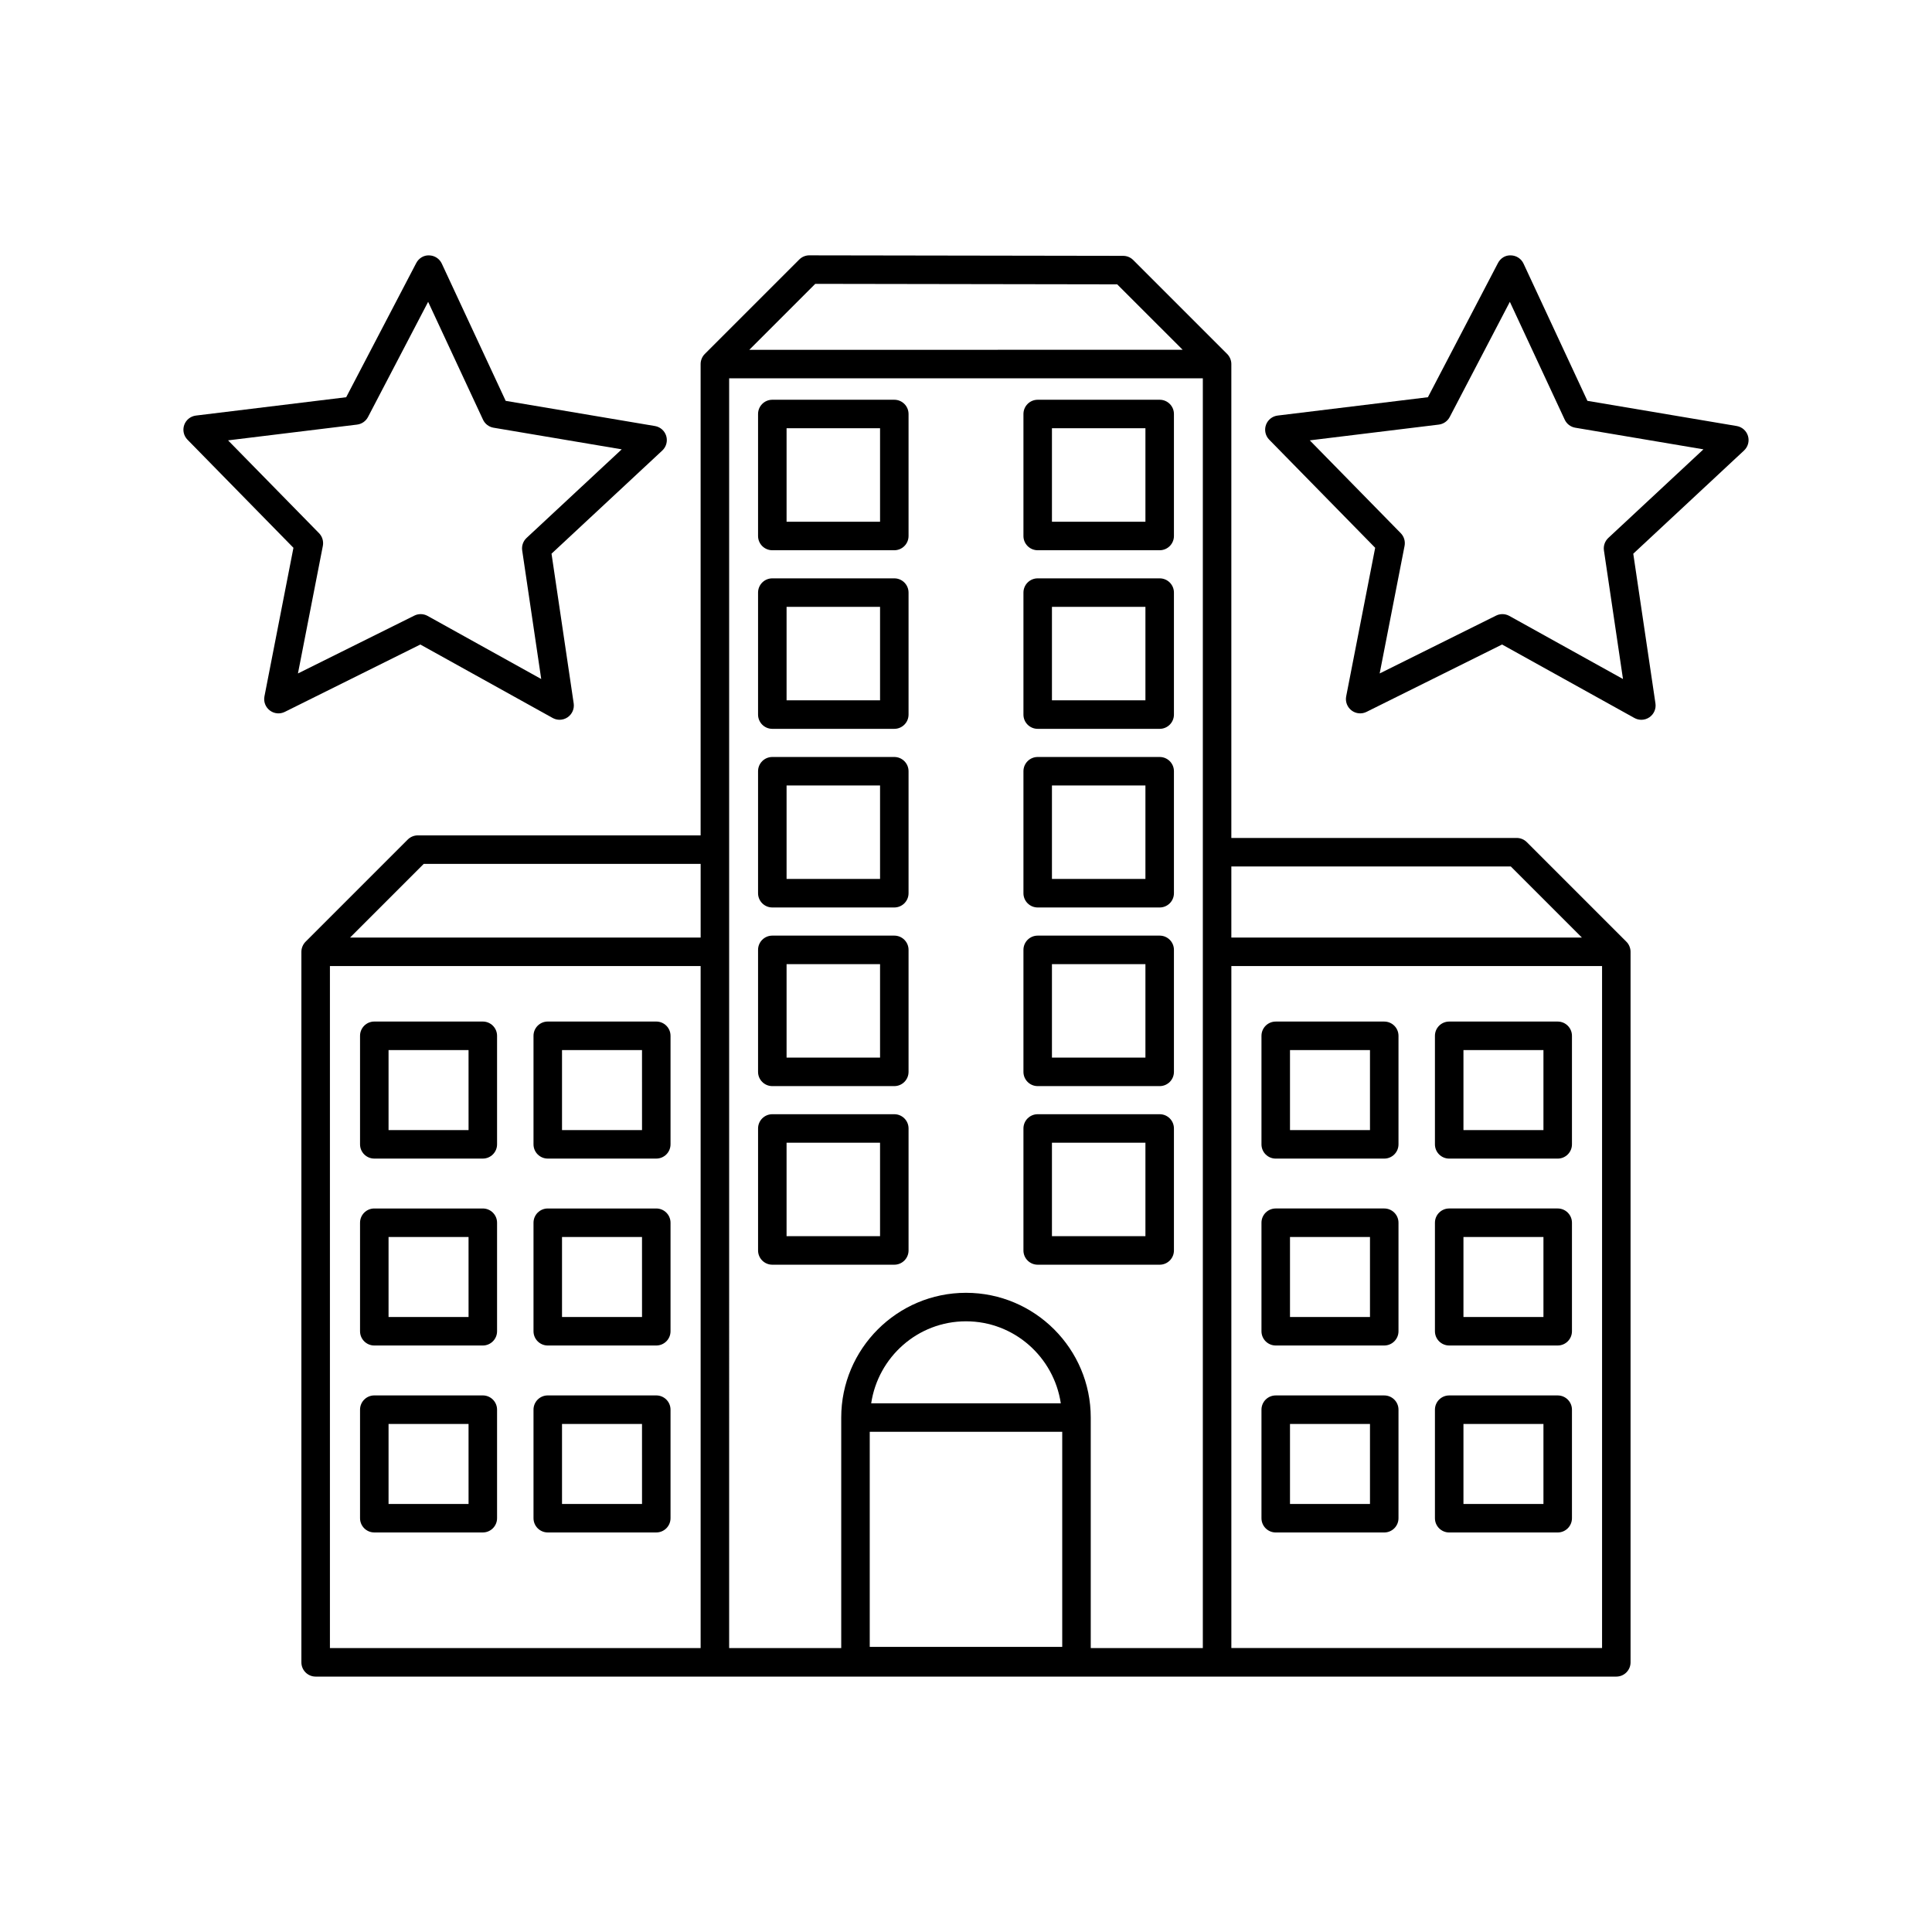
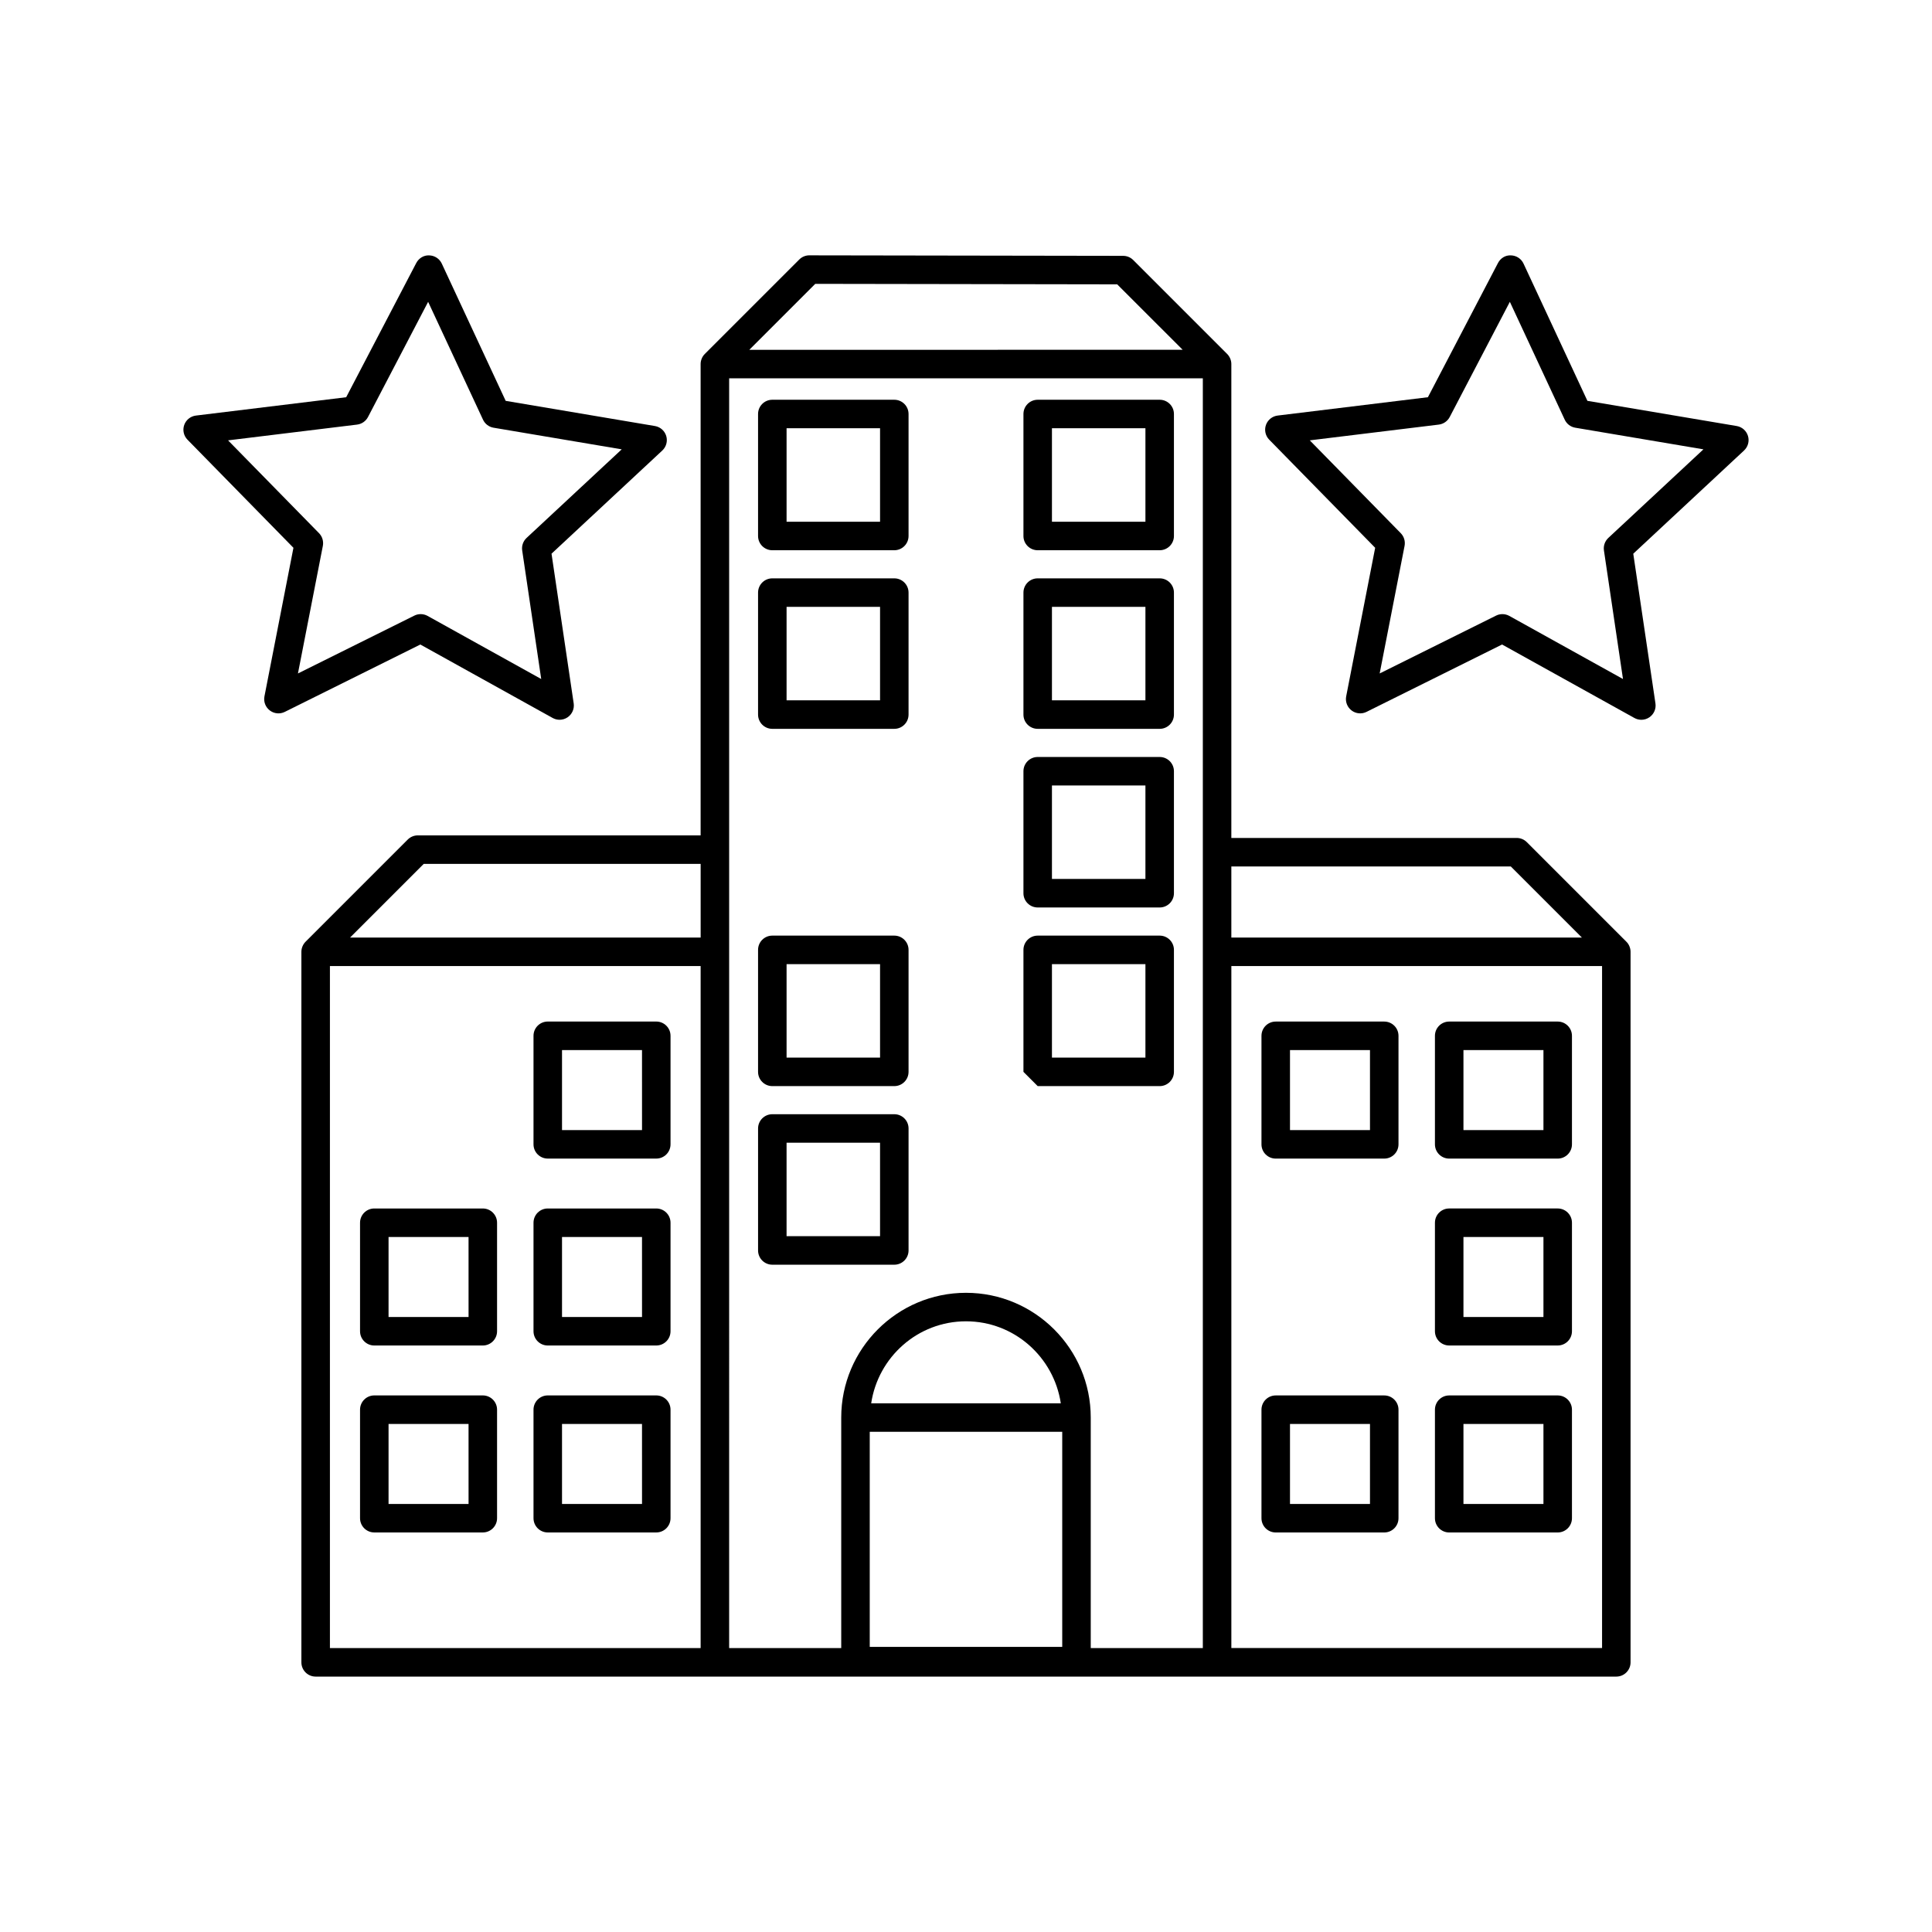
<svg xmlns="http://www.w3.org/2000/svg" fill="#000000" width="800px" height="800px" version="1.1" viewBox="144 144 512 512">
  <g>
    <path d="m575.01 393.57-26.395-26.398c-0.707-0.707-1.668-1.105-2.672-1.105h-75.625v-125.59c0-0.492-0.102-0.984-0.293-1.445-0.191-0.461-0.469-0.879-0.816-1.227l-24.898-24.898c-0.707-0.707-1.668-1.105-2.668-1.105l-83.152-0.133-0.004-0.004c-1.004 0-1.961 0.398-2.672 1.105l-25.035 25.031c-0.348 0.348-0.625 0.766-0.816 1.227-0.191 0.461-0.293 0.953-0.293 1.445v124.91h-74.941c-1.004 0-1.965 0.398-2.672 1.105l-27.078 27.078c-0.348 0.348-0.625 0.766-0.816 1.227-0.191 0.461-0.293 0.953-0.293 1.445v188.3c0 2.086 1.691 3.777 3.777 3.777h344.69c2.086 0 3.777-1.691 3.777-3.777v-188.3c0-0.492-0.102-0.984-0.293-1.445-0.184-0.457-0.457-0.875-0.809-1.223zm-30.629-19.945 18.84 18.84h-92.902v-18.84zm-184.33-154.4 80.02 0.129 17.348 17.344-114.84 0.004zm-103.75 153.71h73.379v19.523h-92.902zm-24.867 27.082h98.242v180.74h-98.242zm105.8-3.781v-151.98h125.53v336.5h-29.703v-61.086c0-18.23-14.832-33.062-33.062-33.062-18.23 0-33.062 14.832-33.062 33.062v61.086h-29.703zm37.258 127.21h51.012v56.992h-51.012zm0.383-7.559c1.844-12.266 12.355-21.727 25.125-21.727 12.766 0 23.281 9.465 25.125 21.727zm193.69 64.863h-98.242v-180.74h98.242z" />
    <path d="m381 479.16c2.086 0 3.777-1.691 3.777-3.777v-32.328c0-2.086-1.691-3.777-3.777-3.777h-32.328c-2.086 0-3.777 1.691-3.777 3.777v32.328c0 2.086 1.691 3.777 3.777 3.777zm-28.551-32.328h24.773v24.77h-24.773z" />
-     <path d="m419 479.16h32.328c2.086 0 3.777-1.691 3.777-3.777v-32.328c0-2.086-1.691-3.777-3.777-3.777h-32.328c-2.086 0-3.777 1.691-3.777 3.777v32.328c-0.004 2.086 1.691 3.777 3.777 3.777zm3.777-32.328h24.773v24.77h-24.773z" />
    <path d="m348.67 431.83h32.328c2.086 0 3.777-1.691 3.777-3.777v-32.328c0-2.086-1.691-3.777-3.777-3.777h-32.328c-2.086 0-3.777 1.691-3.777 3.777v32.328c0 2.086 1.691 3.777 3.777 3.777zm3.781-32.328h24.773v24.773h-24.773z" />
-     <path d="m419 431.83h32.328c2.086 0 3.777-1.691 3.777-3.777v-32.328c0-2.086-1.691-3.777-3.777-3.777h-32.328c-2.086 0-3.777 1.691-3.777 3.777v32.328c-0.004 2.086 1.691 3.777 3.777 3.777zm3.777-32.328h24.773v24.773h-24.773z" />
-     <path d="m348.67 384.49h32.328c2.086 0 3.777-1.691 3.777-3.777v-32.328c0-2.086-1.691-3.777-3.777-3.777h-32.328c-2.086 0-3.777 1.691-3.777 3.777v32.328c0 2.082 1.691 3.777 3.777 3.777zm3.781-32.328h24.773v24.77h-24.773z" />
+     <path d="m419 431.83h32.328c2.086 0 3.777-1.691 3.777-3.777v-32.328c0-2.086-1.691-3.777-3.777-3.777h-32.328c-2.086 0-3.777 1.691-3.777 3.777v32.328zm3.777-32.328h24.773v24.773h-24.773z" />
    <path d="m419 384.49h32.328c2.086 0 3.777-1.691 3.777-3.777v-32.328c0-2.086-1.691-3.777-3.777-3.777h-32.328c-2.086 0-3.777 1.691-3.777 3.777v32.328c-0.004 2.082 1.691 3.777 3.777 3.777zm3.777-32.328h24.773v24.77h-24.773z" />
    <path d="m348.67 337.15h32.328c2.086 0 3.777-1.691 3.777-3.777v-32.328c0-2.086-1.691-3.777-3.777-3.777h-32.328c-2.086 0-3.777 1.691-3.777 3.777v32.328c0 2.086 1.691 3.777 3.777 3.777zm3.781-32.328h24.773v24.77h-24.773z" />
    <path d="m419 337.15h32.328c2.086 0 3.777-1.691 3.777-3.777v-32.328c0-2.086-1.691-3.777-3.777-3.777h-32.328c-2.086 0-3.777 1.691-3.777 3.777v32.328c-0.004 2.086 1.691 3.777 3.777 3.777zm3.777-32.328h24.773v24.77h-24.773z" />
    <path d="m348.67 289.82h32.328c2.086 0 3.777-1.691 3.777-3.777v-32.328c0-2.086-1.691-3.777-3.777-3.777h-32.328c-2.086 0-3.777 1.691-3.777 3.777v32.328c0 2.086 1.691 3.777 3.777 3.777zm3.781-32.328h24.773v24.773h-24.773z" />
    <path d="m419 289.82h32.328c2.086 0 3.777-1.691 3.777-3.777v-32.328c0-2.086-1.691-3.777-3.777-3.777h-32.328c-2.086 0-3.777 1.691-3.777 3.777v32.328c-0.004 2.086 1.691 3.777 3.777 3.777zm3.777-32.328h24.773v24.773h-24.773z" />
-     <path d="m271.95 414.72h-28.758c-2.086 0-3.777 1.691-3.777 3.777v28.762c0 2.086 1.691 3.777 3.777 3.777h28.758c2.086 0 3.777-1.691 3.777-3.777v-28.762c0-2.086-1.691-3.777-3.777-3.777zm-3.777 28.762h-21.203v-21.203h21.199z" />
    <path d="m317.92 414.72h-28.758c-2.086 0-3.777 1.691-3.777 3.777v28.762c0 2.086 1.691 3.777 3.777 3.777h28.758c2.086 0 3.777-1.691 3.777-3.777v-28.762c0-2.086-1.691-3.777-3.777-3.777zm-3.777 28.762h-21.203v-21.203h21.199z" />
    <path d="m271.95 464.26h-28.758c-2.086 0-3.777 1.691-3.777 3.777v28.758c0 2.086 1.691 3.777 3.777 3.777h28.758c2.086 0 3.777-1.691 3.777-3.777v-28.758c0-2.086-1.691-3.777-3.777-3.777zm-3.777 28.758h-21.203v-21.199h21.199z" />
    <path d="m317.92 464.26h-28.758c-2.086 0-3.777 1.691-3.777 3.777v28.758c0 2.086 1.691 3.777 3.777 3.777h28.758c2.086 0 3.777-1.691 3.777-3.777v-28.758c0-2.086-1.691-3.777-3.777-3.777zm-3.777 28.758h-21.203v-21.199h21.199z" />
    <path d="m271.95 513.8h-28.758c-2.086 0-3.777 1.691-3.777 3.777v28.762c0 2.086 1.691 3.777 3.777 3.777h28.758c2.086 0 3.777-1.691 3.777-3.777v-28.762c0-2.086-1.691-3.777-3.777-3.777zm-3.777 28.762h-21.203v-21.203h21.199z" />
    <path d="m317.92 513.8h-28.758c-2.086 0-3.777 1.691-3.777 3.777v28.762c0 2.086 1.691 3.777 3.777 3.777h28.758c2.086 0 3.777-1.691 3.777-3.777v-28.762c0-2.086-1.691-3.777-3.777-3.777zm-3.777 28.762h-21.203v-21.203h21.199z" />
    <path d="m482.08 451.04h28.758c2.086 0 3.777-1.691 3.777-3.777v-28.762c0-2.086-1.691-3.777-3.777-3.777h-28.758c-2.086 0-3.777 1.691-3.777 3.777v28.762c0 2.086 1.691 3.777 3.777 3.777zm3.781-28.758h21.199v21.203h-21.199z" />
    <path d="m528.05 451.04h28.758c2.086 0 3.777-1.691 3.777-3.777v-28.762c0-2.086-1.691-3.777-3.777-3.777h-28.758c-2.086 0-3.777 1.691-3.777 3.777v28.762c0 2.086 1.691 3.777 3.777 3.777zm3.781-28.758h21.199v21.203h-21.199z" />
-     <path d="m482.08 500.57h28.758c2.086 0 3.777-1.691 3.777-3.777v-28.758c0-2.086-1.691-3.777-3.777-3.777h-28.758c-2.086 0-3.777 1.691-3.777 3.777v28.758c0 2.086 1.691 3.777 3.777 3.777zm3.781-28.754h21.199v21.199h-21.199z" />
    <path d="m528.05 500.57h28.758c2.086 0 3.777-1.691 3.777-3.777v-28.758c0-2.086-1.691-3.777-3.777-3.777h-28.758c-2.086 0-3.777 1.691-3.777 3.777v28.758c0 2.086 1.691 3.777 3.777 3.777zm3.781-28.754h21.199v21.199h-21.199z" />
    <path d="m482.08 550.12h28.758c2.086 0 3.777-1.691 3.777-3.777v-28.762c0-2.086-1.691-3.777-3.777-3.777h-28.758c-2.086 0-3.777 1.691-3.777 3.777v28.762c0 2.086 1.691 3.777 3.777 3.777zm3.781-28.758h21.199v21.203h-21.199z" />
    <path d="m528.05 550.12h28.758c2.086 0 3.777-1.691 3.777-3.777v-28.762c0-2.086-1.691-3.777-3.777-3.777h-28.758c-2.086 0-3.777 1.691-3.777 3.777v28.762c0 2.086 1.691 3.777 3.777 3.777zm3.781-28.758h21.199v21.203h-21.199z" />
    <path d="m290.46 334.27c0.574 0.316 1.207 0.477 1.836 0.477 0.754 0 1.504-0.227 2.148-0.672 1.18-0.82 1.801-2.238 1.59-3.66l-5.875-39.68 29.352-27.34c1.055-0.98 1.461-2.473 1.047-3.852-0.414-1.379-1.574-2.402-2.992-2.641l-39.555-6.672-16.93-36.367c-0.605-1.305-1.898-2.148-3.336-2.184-1.438-0.078-2.769 0.754-3.438 2.031l-18.566 35.559-39.816 4.859c-1.426 0.176-2.633 1.145-3.109 2.5-0.473 1.359-0.137 2.867 0.871 3.894l28.078 28.648-7.684 39.375c-0.277 1.414 0.273 2.856 1.422 3.731 1.145 0.879 2.691 1.016 3.969 0.379l35.922-17.852zm-67.5-11.797 6.598-33.809c0.234-1.219-0.145-2.481-1.012-3.367l-24.109-24.598 34.188-4.176c1.234-0.152 2.316-0.898 2.894-2.004l15.941-30.531 14.539 31.227c0.52 1.125 1.57 1.926 2.793 2.133l33.969 5.731-25.207 23.473c-0.91 0.848-1.348 2.09-1.168 3.32l5.043 34.074-30.109-16.719c-0.57-0.316-1.199-0.477-1.836-0.477-0.574 0-1.152 0.129-1.684 0.395z" />
    <path d="m604.24 256.9-39.559-6.672-16.93-36.367c-0.605-1.305-1.898-2.148-3.336-2.184-1.496-0.078-2.769 0.754-3.438 2.031l-18.566 35.559-39.816 4.859c-1.426 0.176-2.633 1.145-3.109 2.5-0.473 1.359-0.137 2.867 0.871 3.894l28.078 28.648-7.684 39.375c-0.273 1.414 0.277 2.856 1.422 3.731 1.145 0.879 2.691 1.016 3.969 0.379l35.922-17.852 35.074 19.473c0.574 0.316 1.207 0.477 1.836 0.477 0.754 0 1.504-0.227 2.148-0.672 1.184-0.82 1.801-2.238 1.59-3.66l-5.879-39.68 29.352-27.348c1.055-0.98 1.461-2.473 1.047-3.852-0.414-1.379-1.574-2.402-2.992-2.641zm-34.012 29.652c-0.91 0.848-1.348 2.09-1.168 3.32l5.047 34.074-30.117-16.719c-0.57-0.316-1.199-0.477-1.836-0.477-0.574 0-1.152 0.129-1.684 0.395l-30.844 15.328 6.598-33.809c0.234-1.219-0.141-2.481-1.012-3.367l-24.109-24.598 34.188-4.176c1.234-0.152 2.316-0.898 2.894-2.004l15.941-30.531 14.539 31.227c0.52 1.125 1.57 1.926 2.793 2.133l33.969 5.731z" />
  </g>
</svg>